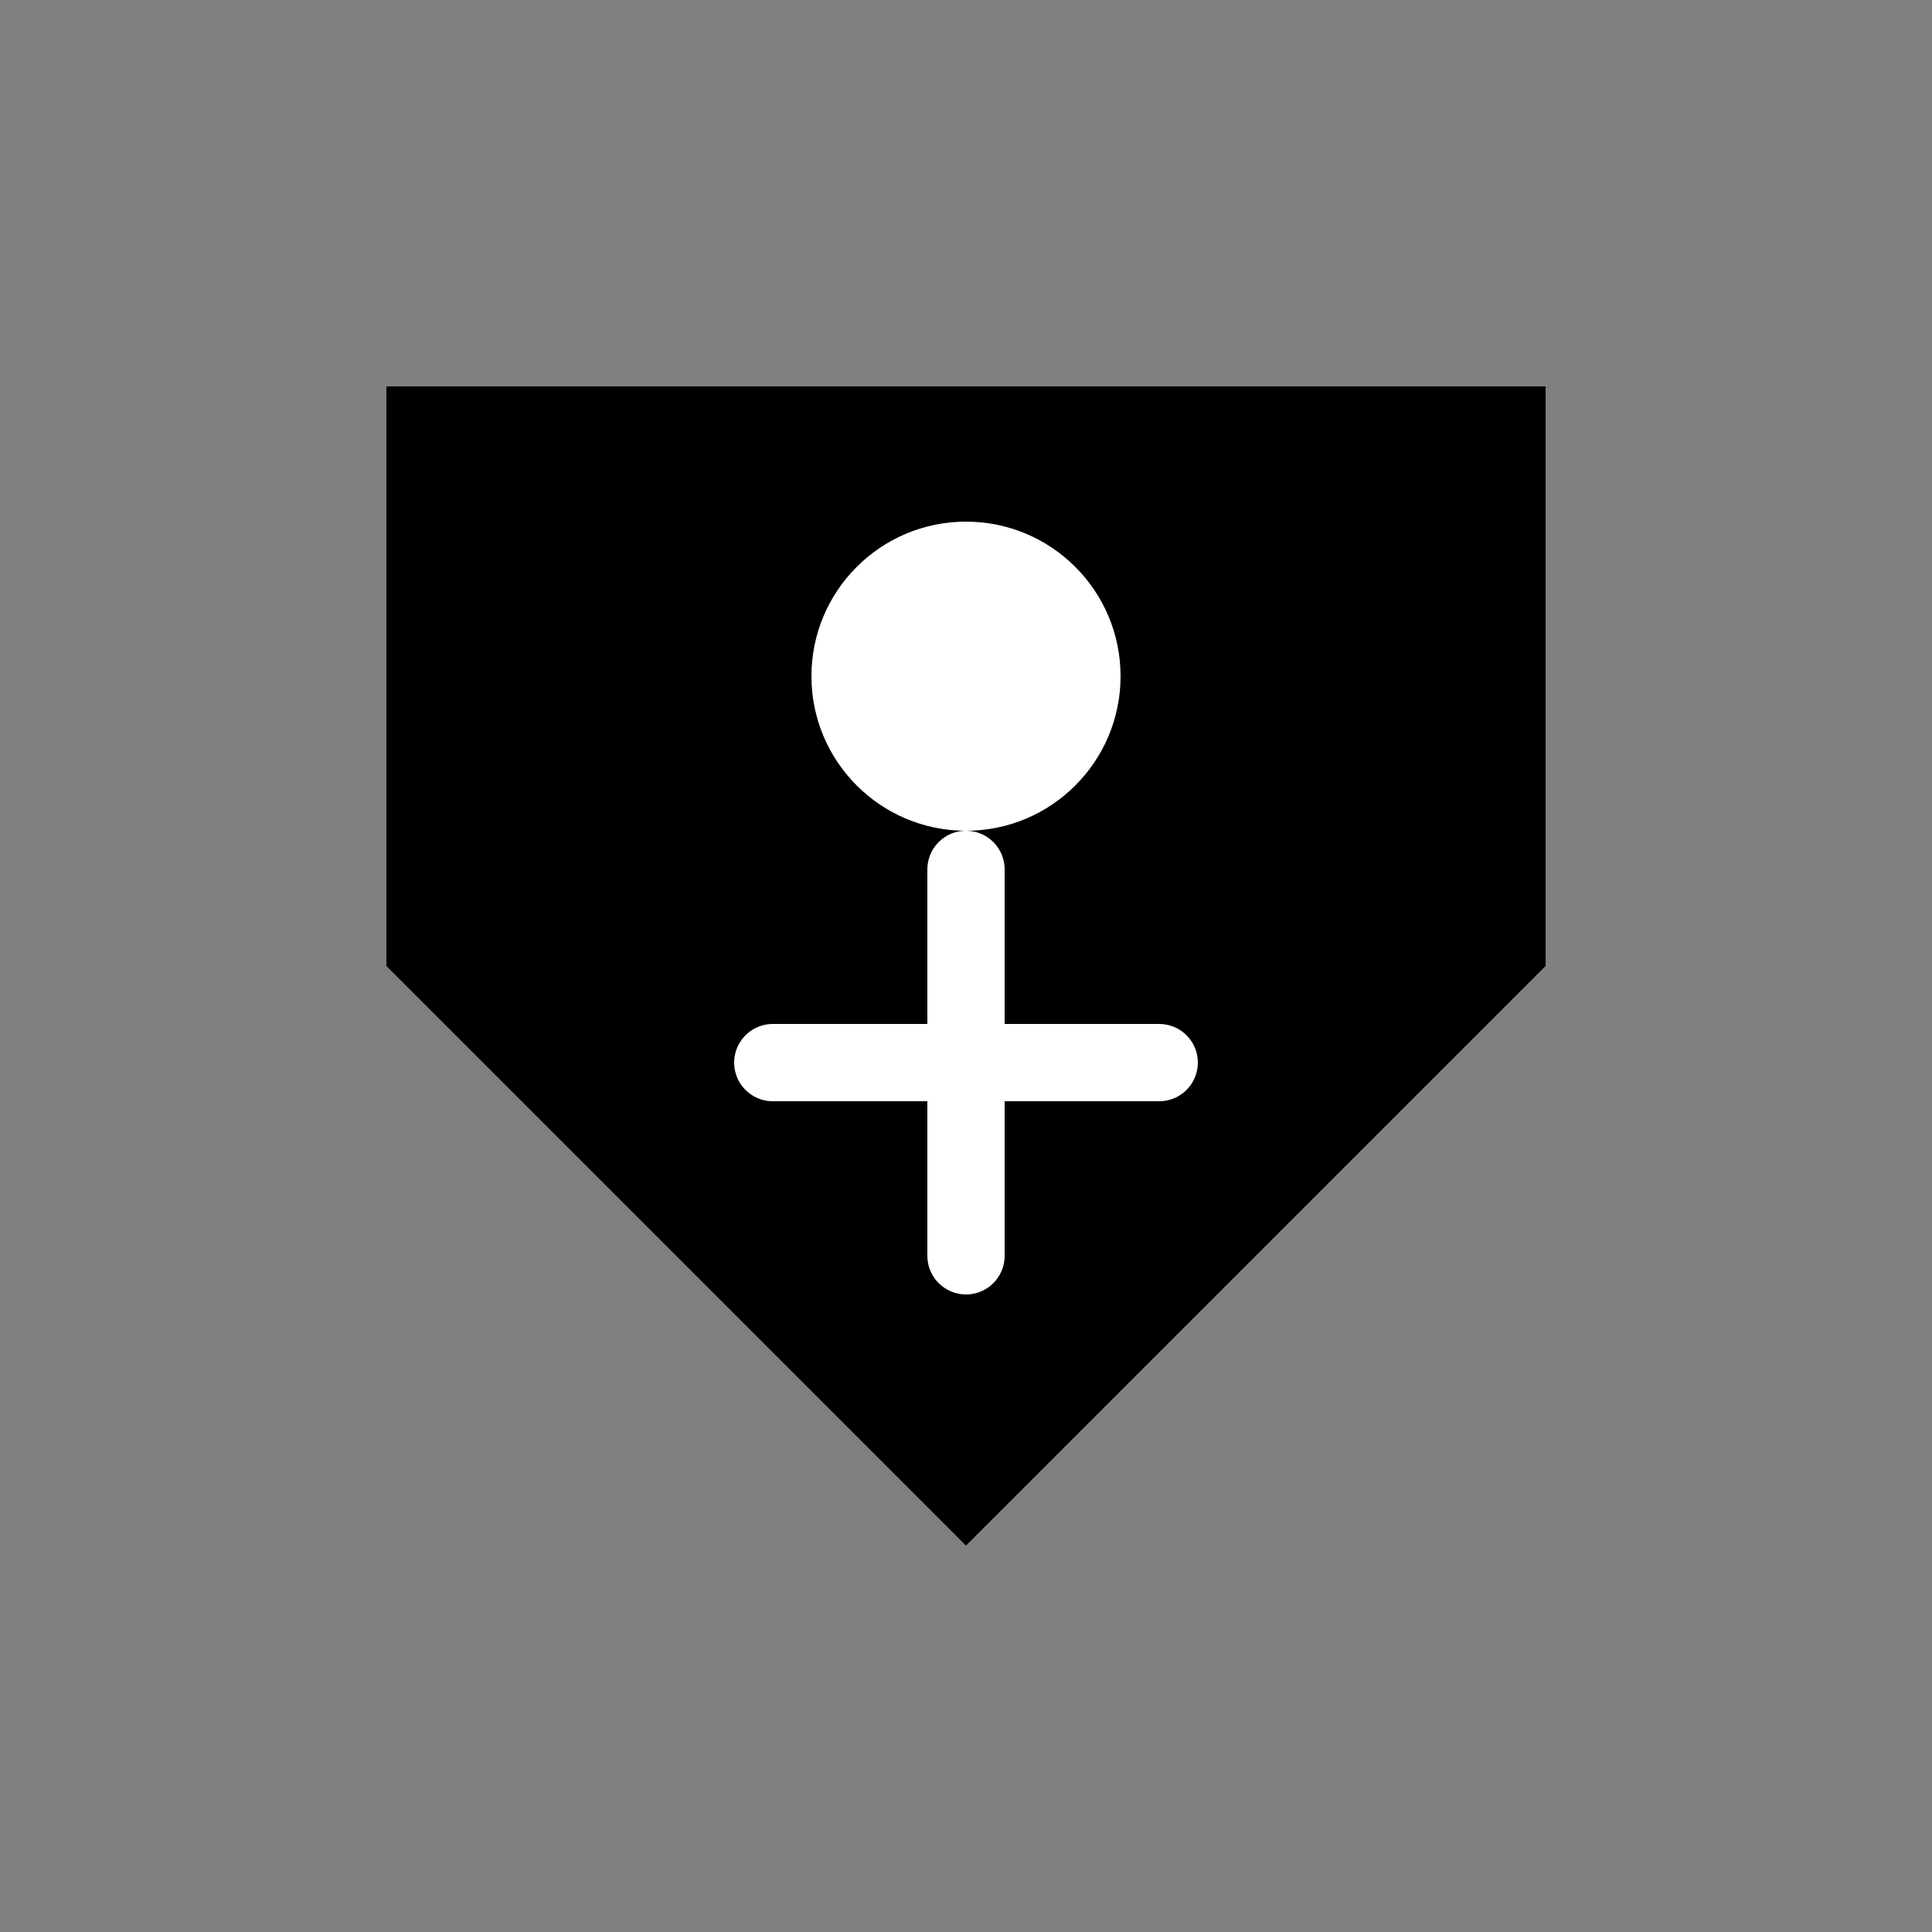
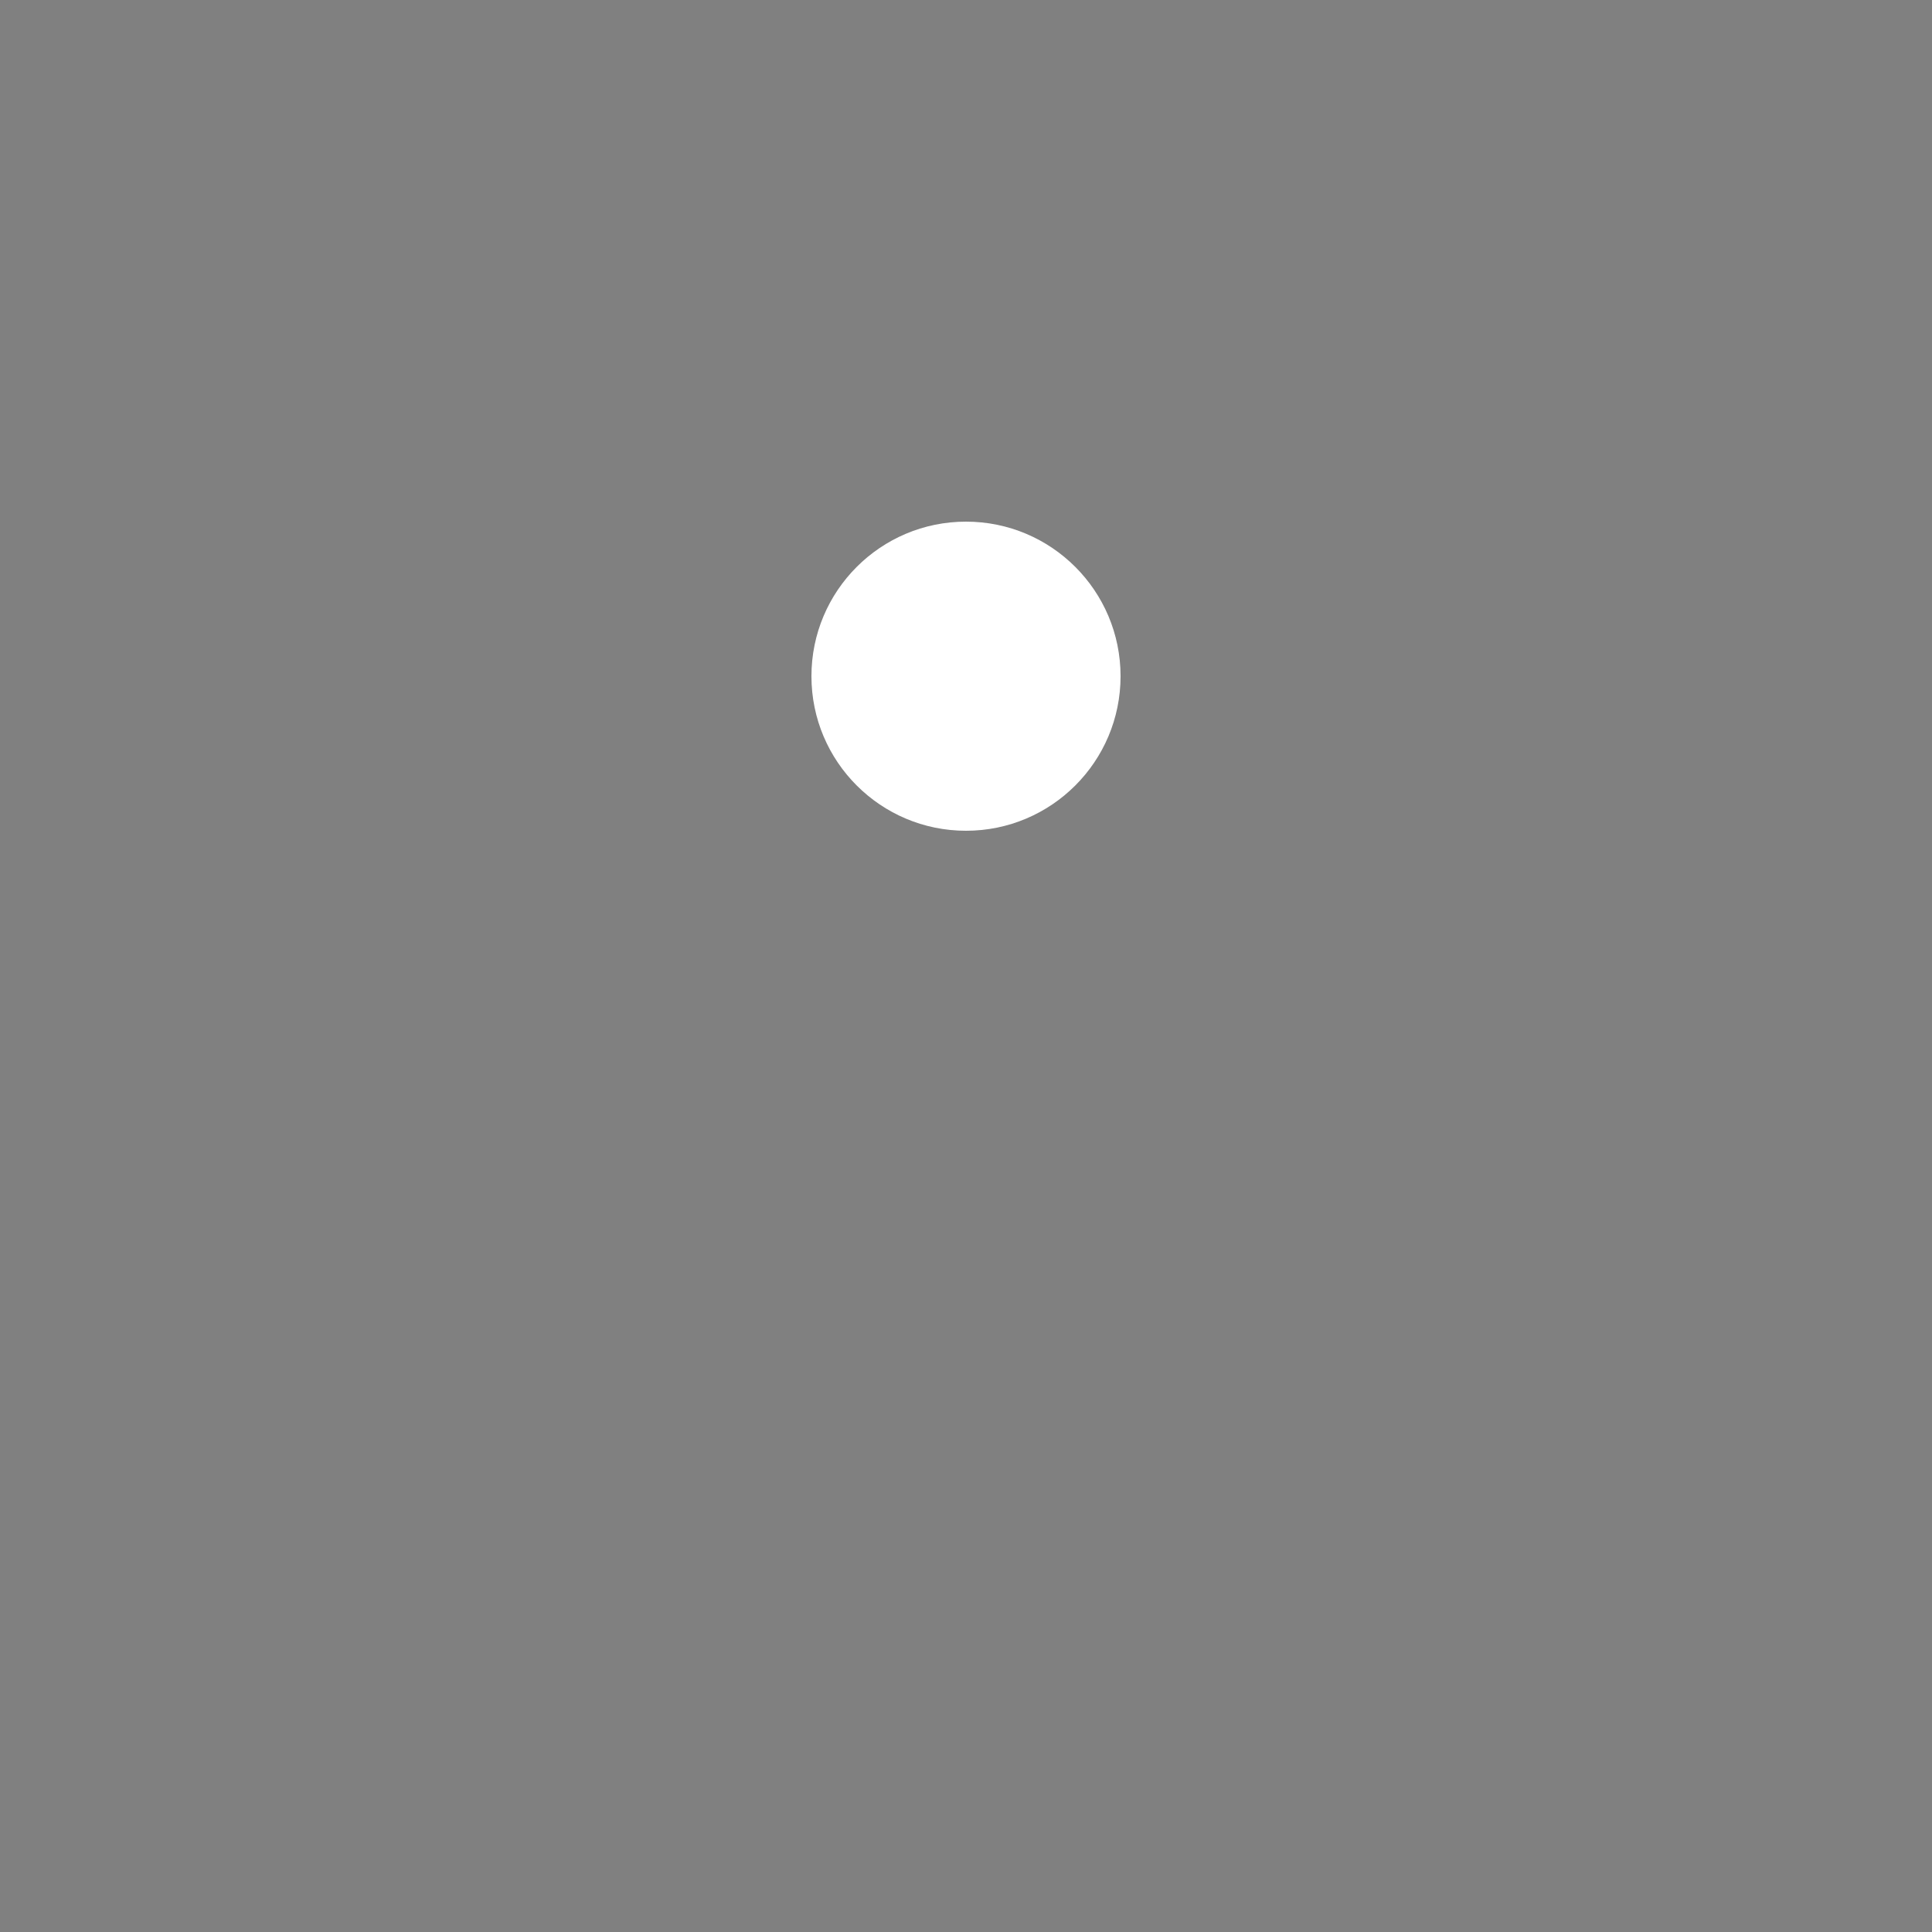
<svg xmlns="http://www.w3.org/2000/svg" viewBox="0 0 100 100">
  <rect x="0" y="0" width="100" height="100" fill="#808080" stroke="none" />
-   <path d="M20 20 L80 20 L80 50 L50 80 L20 50 Z" fill="currentColor" />
  <circle cx="50" cy="35" r="8" fill="white" />
-   <path d="M50 45 L50 65 M40 55 L60 55" stroke="white" stroke-width="4" stroke-linecap="round" />
</svg>